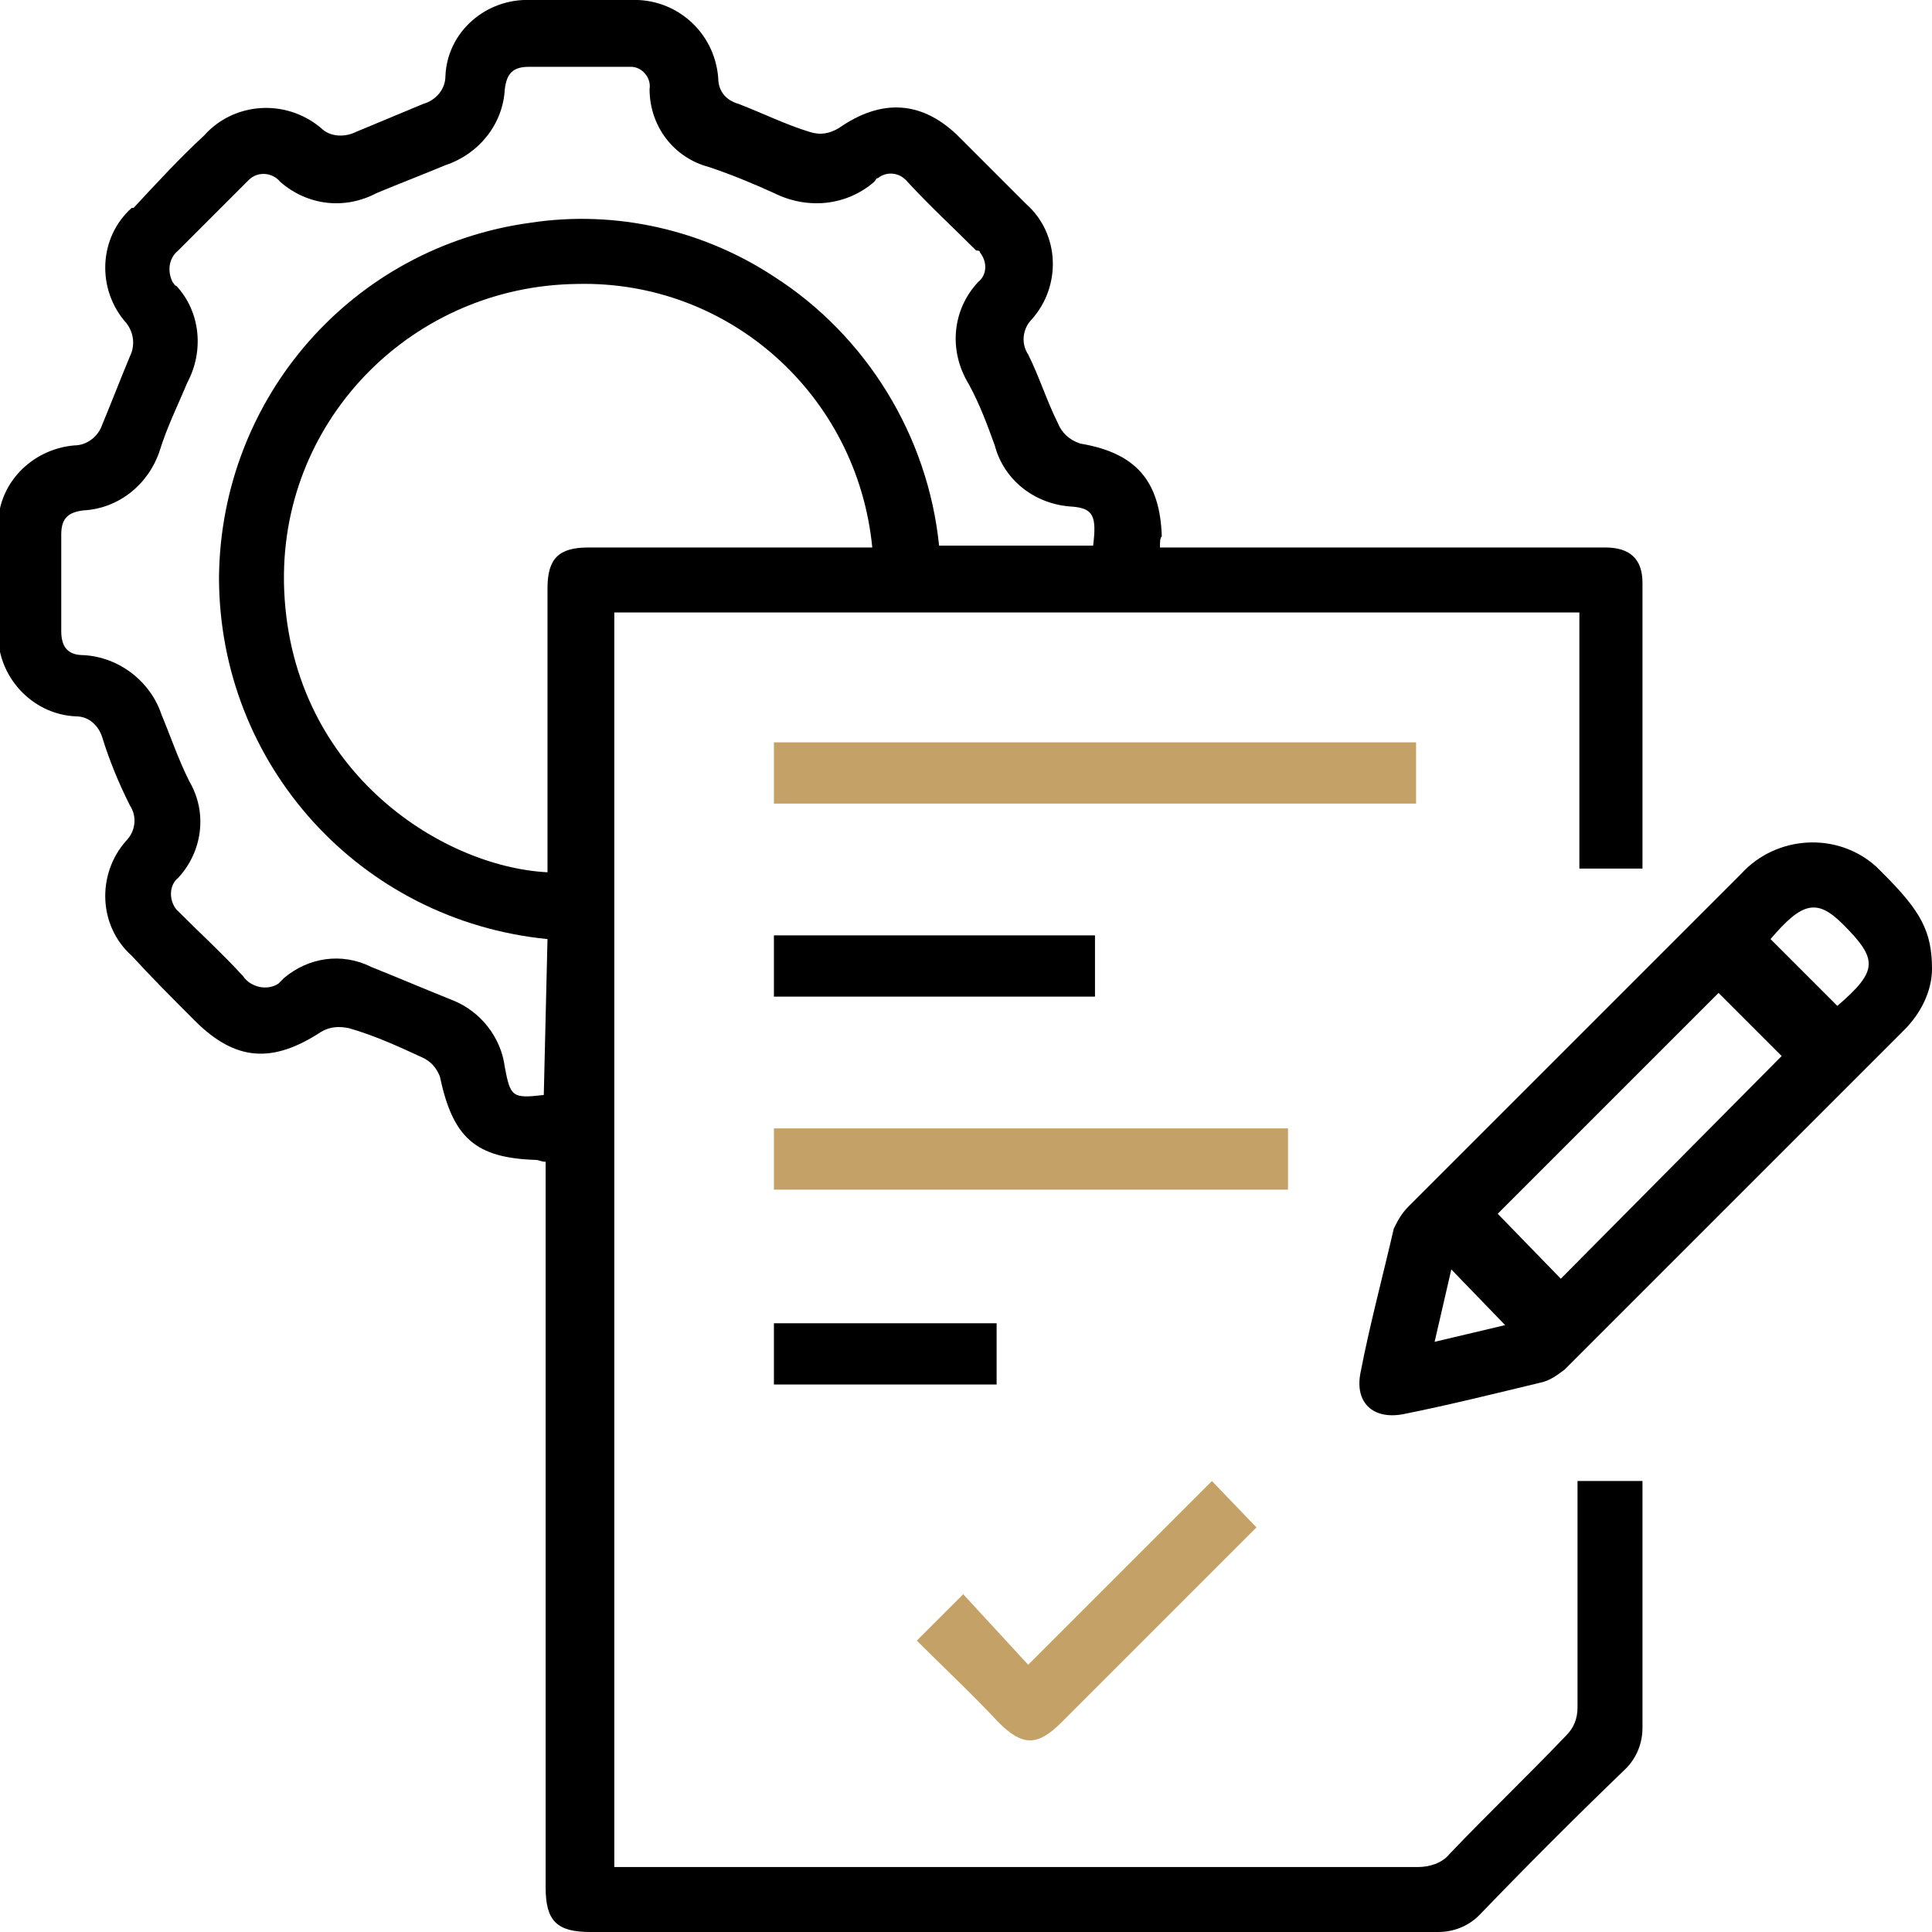
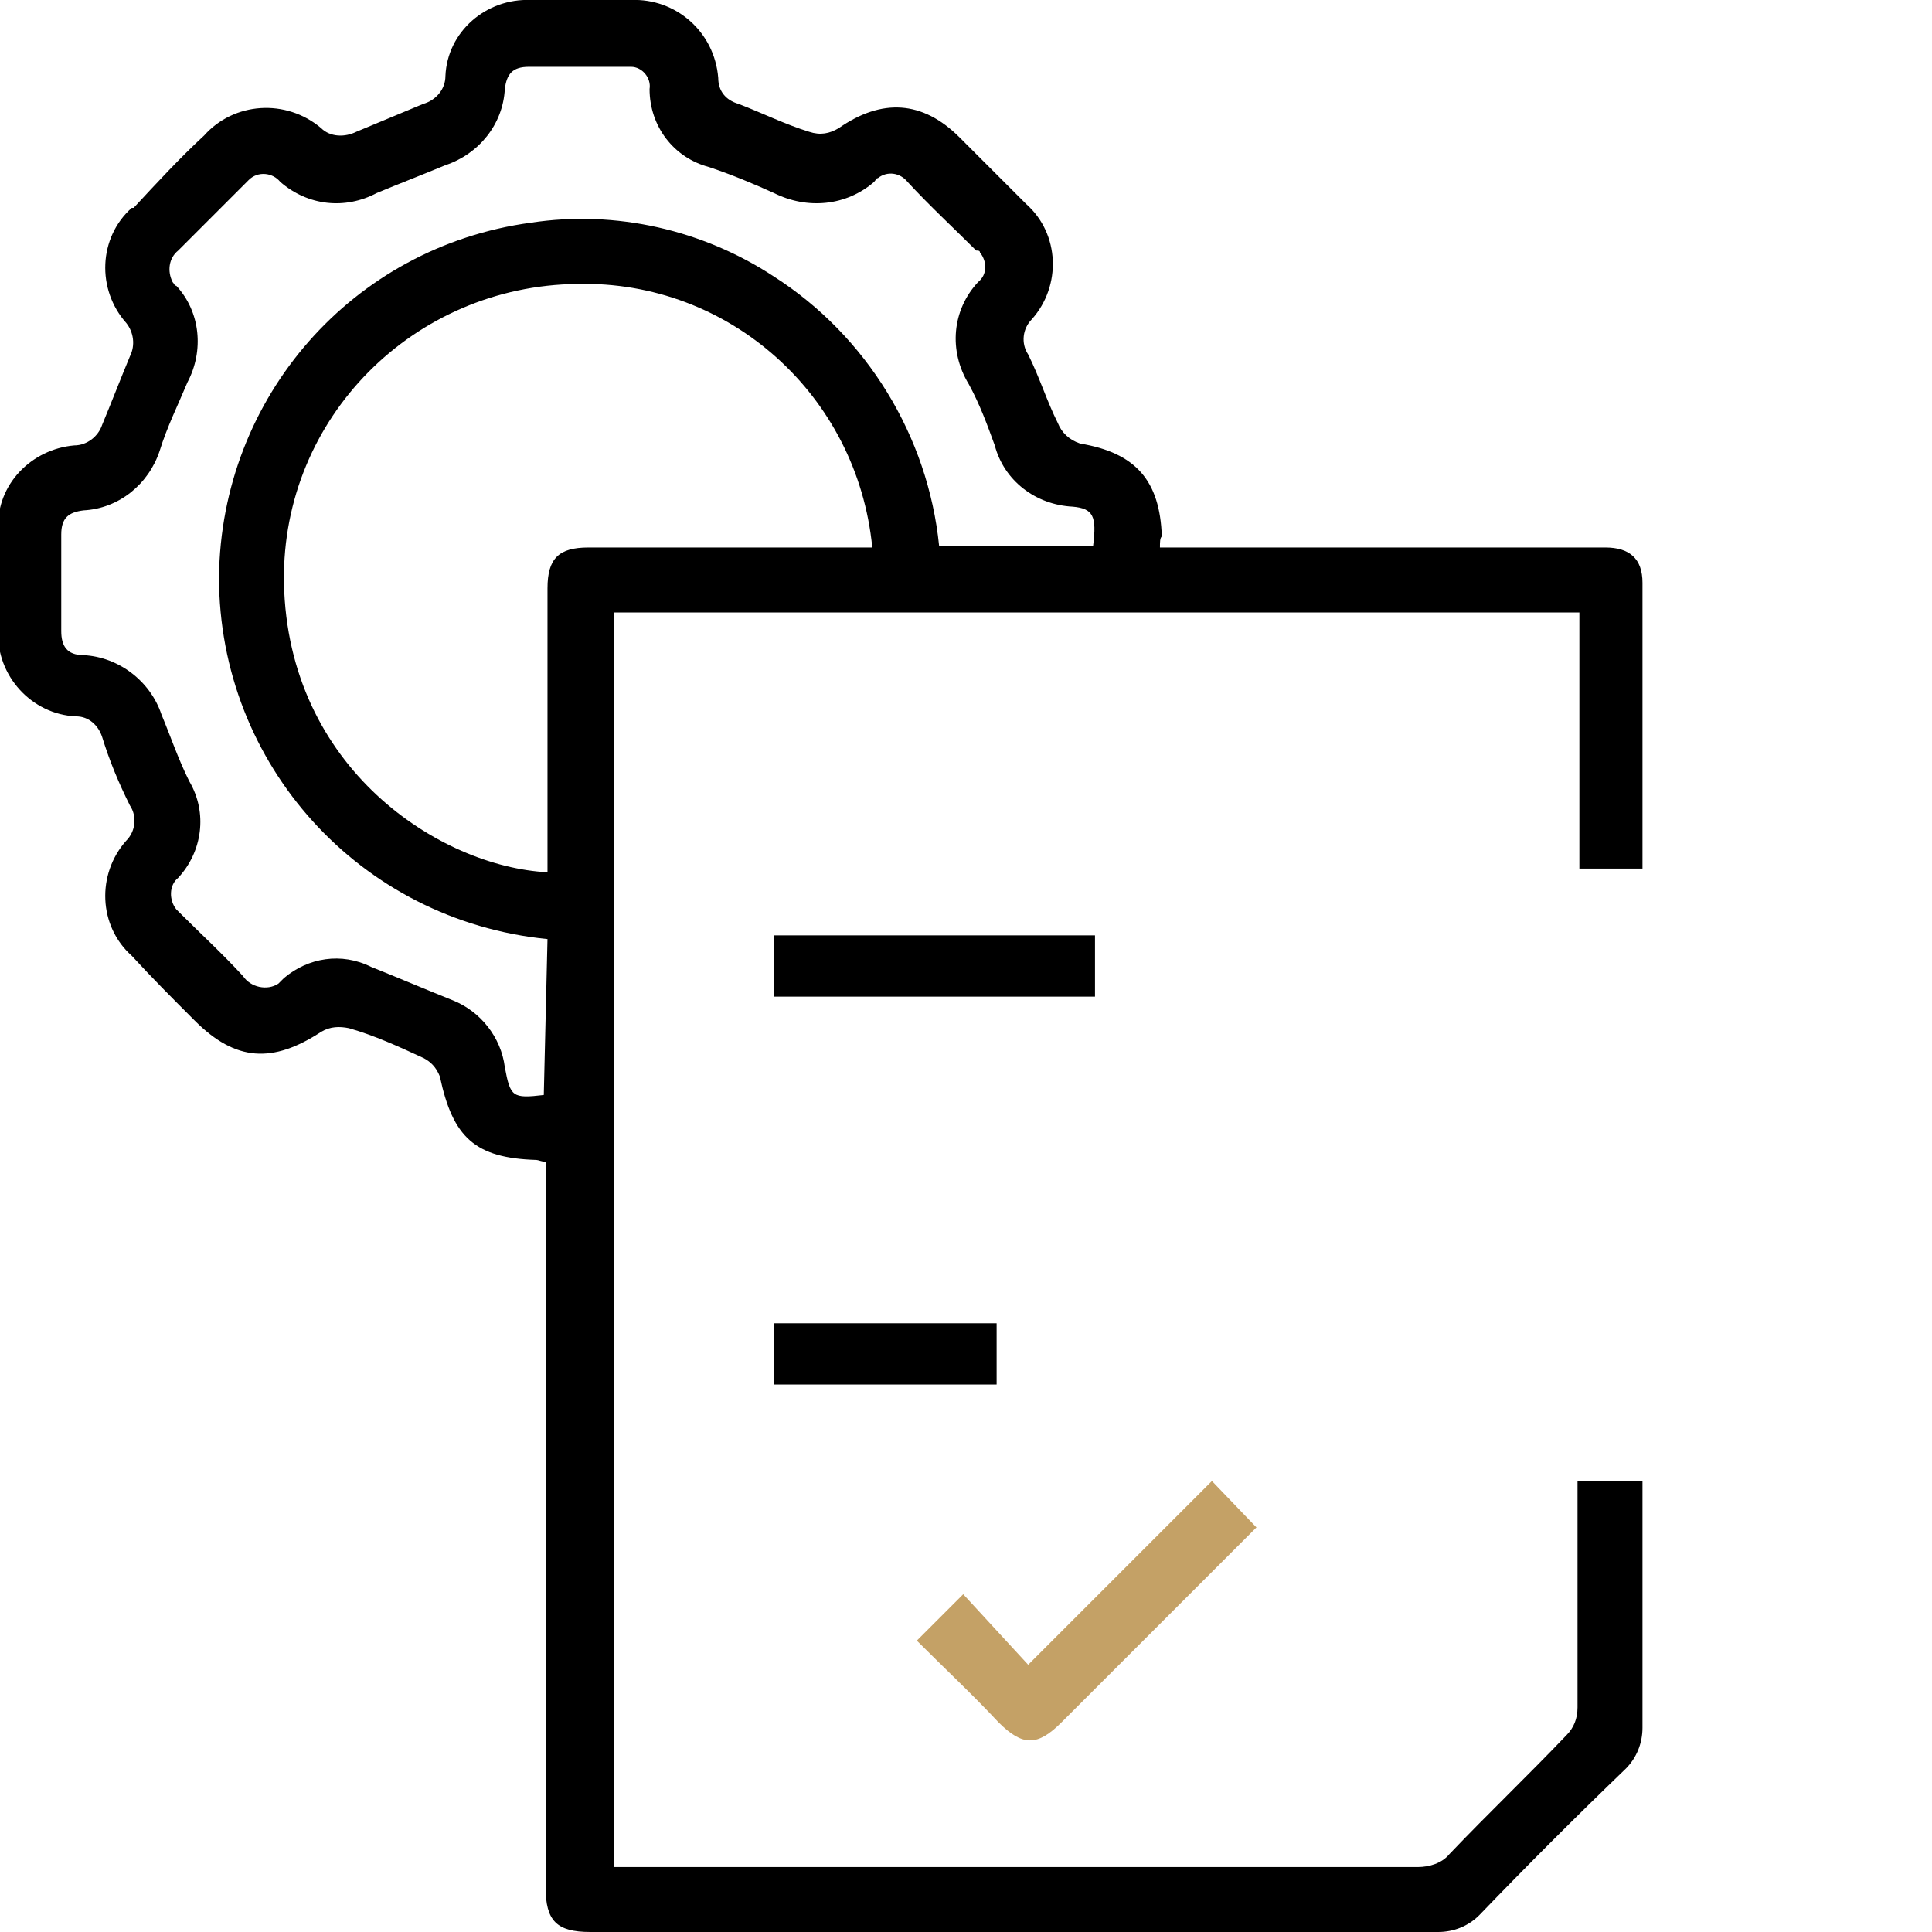
<svg xmlns="http://www.w3.org/2000/svg" version="1.1" id="Layer_1" x="0px" y="0px" viewBox="0 0 104.1 104.1" style="enable-background:new 0 0 104.1 104.1;" xml:space="preserve">
  <style type="text/css">
	.st0{fill:#C4A166;}
</style>
  <g id="Group_230" transform="translate(0 0)">
    <path id="Path_303" d="M62.5,29.5h16.4c2.5,0,5.1,0,7.6,0c1.3,0,2,0.6,2,1.9c0,5.1,0,10.2,0,15.4h-3.4V33h-52v67.6h1.1   c14.1,0,28.1,0,42.2,0c0.6,0,1.3-0.2,1.7-0.7c2.1-2.2,4.2-4.2,6.3-6.4c0.4-0.4,0.6-0.9,0.6-1.5c0-4,0-8.1,0-12.2h3.5v1   c0,4.1,0,8.2,0,12.3c0,0.8-0.3,1.6-0.9,2.2c-2.7,2.6-5.3,5.2-7.9,7.9c-0.6,0.6-1.4,0.9-2.2,0.9c-15.2,0-30.4,0-45.7,0   c-1.8,0-2.4-0.6-2.4-2.4c0-12.6,0-25.2,0-37.8v-1.3c-0.2,0-0.4-0.1-0.5-0.1c-3.3-0.1-4.5-1.2-5.2-4.5c-0.2-0.5-0.5-0.8-0.9-1   c-1.3-0.6-2.6-1.2-4-1.6c-0.5-0.1-1-0.1-1.5,0.2c-2.6,1.7-4.6,1.6-6.8-0.6c-1.2-1.2-2.3-2.3-3.4-3.5c-1.8-1.6-1.9-4.4-0.3-6.2   c0.5-0.5,0.6-1.3,0.2-1.9c-0.6-1.2-1.1-2.4-1.5-3.7c-0.2-0.6-0.7-1.1-1.4-1.1c-2.4-0.1-4.3-2.2-4.2-4.6c0-1.8,0-3.7,0-5.5   c-0.1-2.4,1.8-4.3,4.1-4.5c0.7,0,1.3-0.5,1.5-1.1c0.5-1.2,1-2.5,1.5-3.7c0.3-0.6,0.2-1.3-0.2-1.8c-1.6-1.8-1.5-4.6,0.3-6.2   c0,0,0,0,0.1,0C8.5,9.8,9.7,8.5,11,7.3c1.6-1.8,4.4-2,6.3-0.4c0.5,0.5,1.3,0.5,1.9,0.2c1.2-0.5,2.4-1,3.6-1.5   c0.7-0.2,1.2-0.8,1.2-1.5c0.1-2.4,2.2-4.2,4.6-4.1c1.8,0,3.6,0,5.4,0c2.4-0.1,4.5,1.7,4.7,4.2c0,0,0,0,0,0c0,0.7,0.4,1.2,1.1,1.4   c1.3,0.5,2.5,1.1,3.8,1.5c0.6,0.2,1.1,0.1,1.6-0.2c2.3-1.6,4.5-1.5,6.5,0.5c1.2,1.2,2.4,2.4,3.6,3.6c1.8,1.6,1.9,4.4,0.3,6.2   c-0.5,0.5-0.6,1.3-0.2,1.9c0.6,1.2,1,2.5,1.6,3.7c0.2,0.5,0.6,0.9,1.2,1.1c3,0.5,4.3,2,4.4,5C62.5,29,62.5,29.2,62.5,29.5z    M29.5,50.6c-10.1-1-17.7-9.4-17.7-19.5C11.9,21.4,19,13.3,28.6,12c4.6-0.7,9.3,0.4,13.1,2.9c5,3.2,8.3,8.6,8.9,14.5h8.3   c0.2-1.6,0-2-1.1-2.1c-2-0.1-3.7-1.4-4.2-3.3c-0.4-1.1-0.8-2.2-1.4-3.3c-1.1-1.8-0.9-4,0.5-5.5c0.5-0.4,0.5-1.1,0.1-1.6   c0-0.1-0.1-0.1-0.2-0.1c-1.2-1.2-2.5-2.4-3.7-3.7c-0.4-0.5-1.1-0.6-1.6-0.2c-0.1,0-0.1,0.1-0.2,0.2c-1.5,1.3-3.6,1.5-5.4,0.6   c-1.1-0.5-2.3-1-3.5-1.4c-1.9-0.5-3.2-2.2-3.2-4.2c0.1-0.6-0.4-1.2-1-1.2c-0.1,0-0.2,0-0.3,0c-1.7,0-3.5,0-5.2,0   c-0.9,0-1.2,0.4-1.3,1.2c-0.1,1.9-1.4,3.5-3.2,4.1c-1.2,0.5-2.5,1-3.7,1.5c-1.7,0.9-3.7,0.7-5.2-0.6c-0.4-0.5-1.2-0.6-1.7-0.1   c-0.1,0.1-0.1,0.1-0.2,0.2c-1.2,1.2-2.4,2.4-3.6,3.6c-0.5,0.4-0.6,1.1-0.3,1.7c0.1,0.1,0.1,0.2,0.2,0.2c1.3,1.4,1.5,3.5,0.6,5.2   c-0.5,1.2-1.1,2.4-1.5,3.7c-0.6,1.8-2.2,3.1-4.1,3.2c-0.8,0.1-1.2,0.4-1.2,1.3c0,1.7,0,3.5,0,5.2c0,0.8,0.3,1.3,1.2,1.3   c1.9,0.1,3.6,1.4,4.2,3.2c0.5,1.2,0.9,2.4,1.5,3.6c1,1.7,0.7,3.8-0.6,5.2c-0.5,0.4-0.5,1.2-0.1,1.7c0.1,0.1,0.1,0.1,0.2,0.2   c1.1,1.1,2.3,2.2,3.4,3.4c0.4,0.6,1.3,0.8,1.9,0.4c0.1-0.1,0.2-0.2,0.3-0.3c1.3-1.1,3.1-1.4,4.7-0.6c1.5,0.6,2.9,1.2,4.4,1.8   c1.5,0.6,2.6,2,2.8,3.6c0.3,1.6,0.4,1.7,2.1,1.5L29.5,50.6z M47,29.5c-0.8-8.2-7.7-14.4-15.9-14.2c-8.8,0.1-15.9,7.2-15.8,16   c0,0,0,0.1,0,0.1c0.2,10,8.4,15.3,14.2,15.6v-1.2c0-4.7,0-9.4,0-14.1c0-1.6,0.6-2.2,2.2-2.2c4.5,0,9,0,13.6,0L47,29.5z" />
-     <path id="Path_304" d="M104.1,52.2c0,1.2-0.6,2.4-1.5,3.3c-6.1,6.1-12.2,12.2-18.3,18.3c-0.4,0.3-0.8,0.6-1.3,0.7   c-2.5,0.6-4.9,1.2-7.4,1.7c-1.6,0.3-2.6-0.6-2.3-2.2c0.5-2.6,1.2-5.2,1.8-7.8c0.2-0.4,0.4-0.8,0.8-1.2c6-6,12-12,17.9-17.9   c1.9-2.1,5.2-2.3,7.3-0.4c0.1,0.1,0.3,0.3,0.4,0.4C103.5,49.1,104.1,50.2,104.1,52.2z M80.7,65.4l3.4,3.5l11.9-12l-3.4-3.4   L80.7,65.4z M99,54.2c2.2-1.9,2.2-2.5,0.3-4.4c-1.4-1.4-2.2-1.2-3.9,0.8L99,54.2z M77.3,72.3l3.8-0.9l-2.9-3L77.3,72.3z" />
-     <path id="Path_305" class="st0" d="M76.3,40v3.3H41.7V40H76.3z" />
-     <path id="Path_306" class="st0" d="M41.7,64.1v-3.3h27.7v3.3H41.7z" />
    <path id="Path_307" class="st0" d="M49.4,88.4l2.5-2.5l3.5,3.8l9.9-9.9l2.4,2.5c-0.2,0.2-0.4,0.4-0.6,0.6c-3.3,3.3-6.6,6.6-9.9,9.9   c-1.3,1.3-2.1,1.3-3.4,0C52.4,91.3,50.9,89.9,49.4,88.4z" />
    <path id="Path_308" d="M59,50.4v3.3H41.7v-3.3H59z" />
    <path id="Path_309" d="M41.7,74.6v-3.3h12v3.3H41.7z" />
  </g>
</svg>